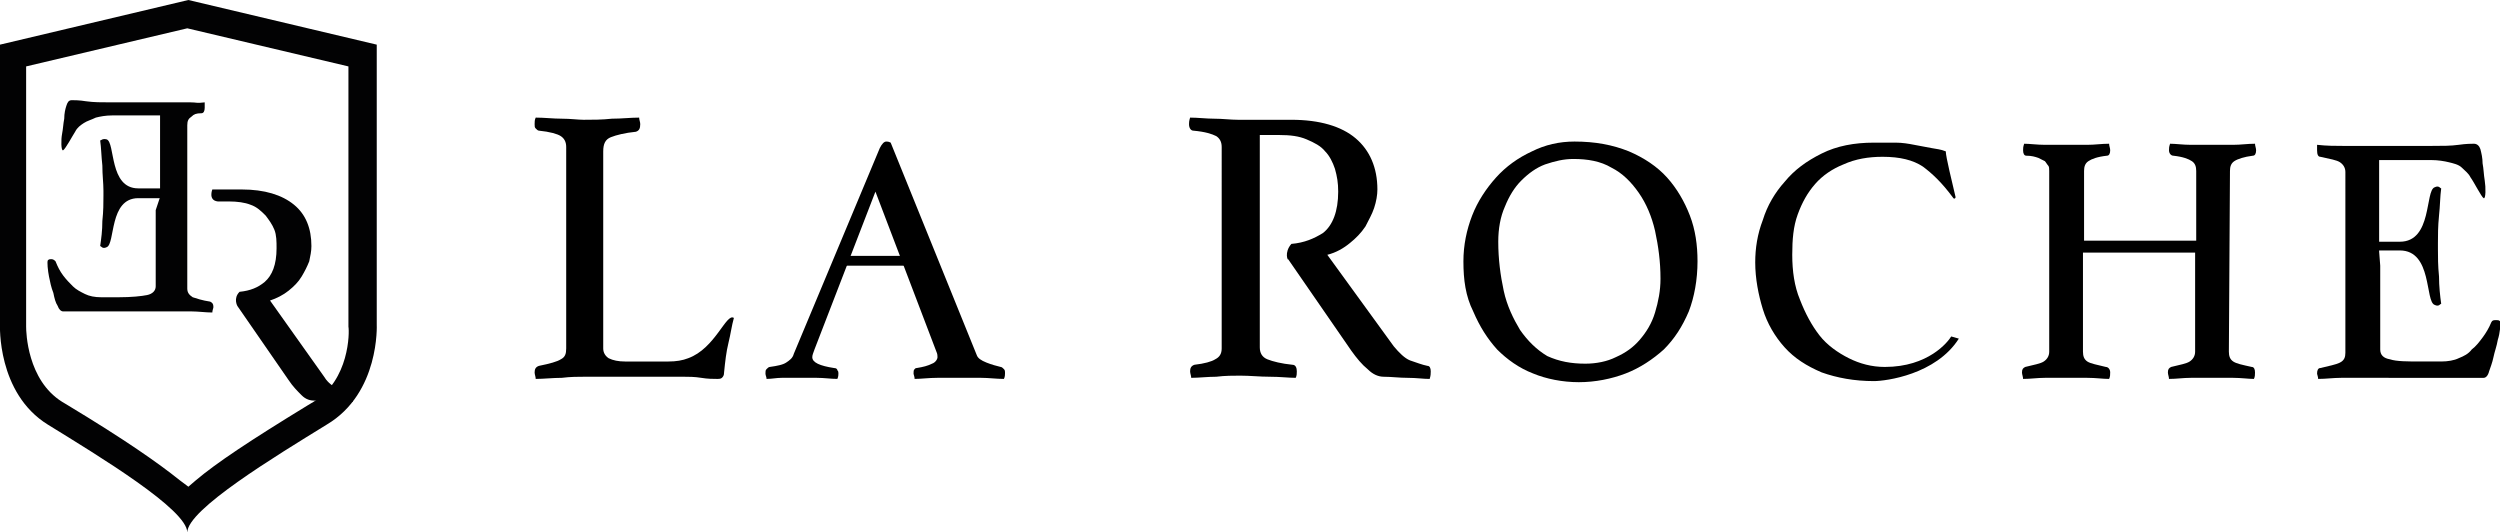
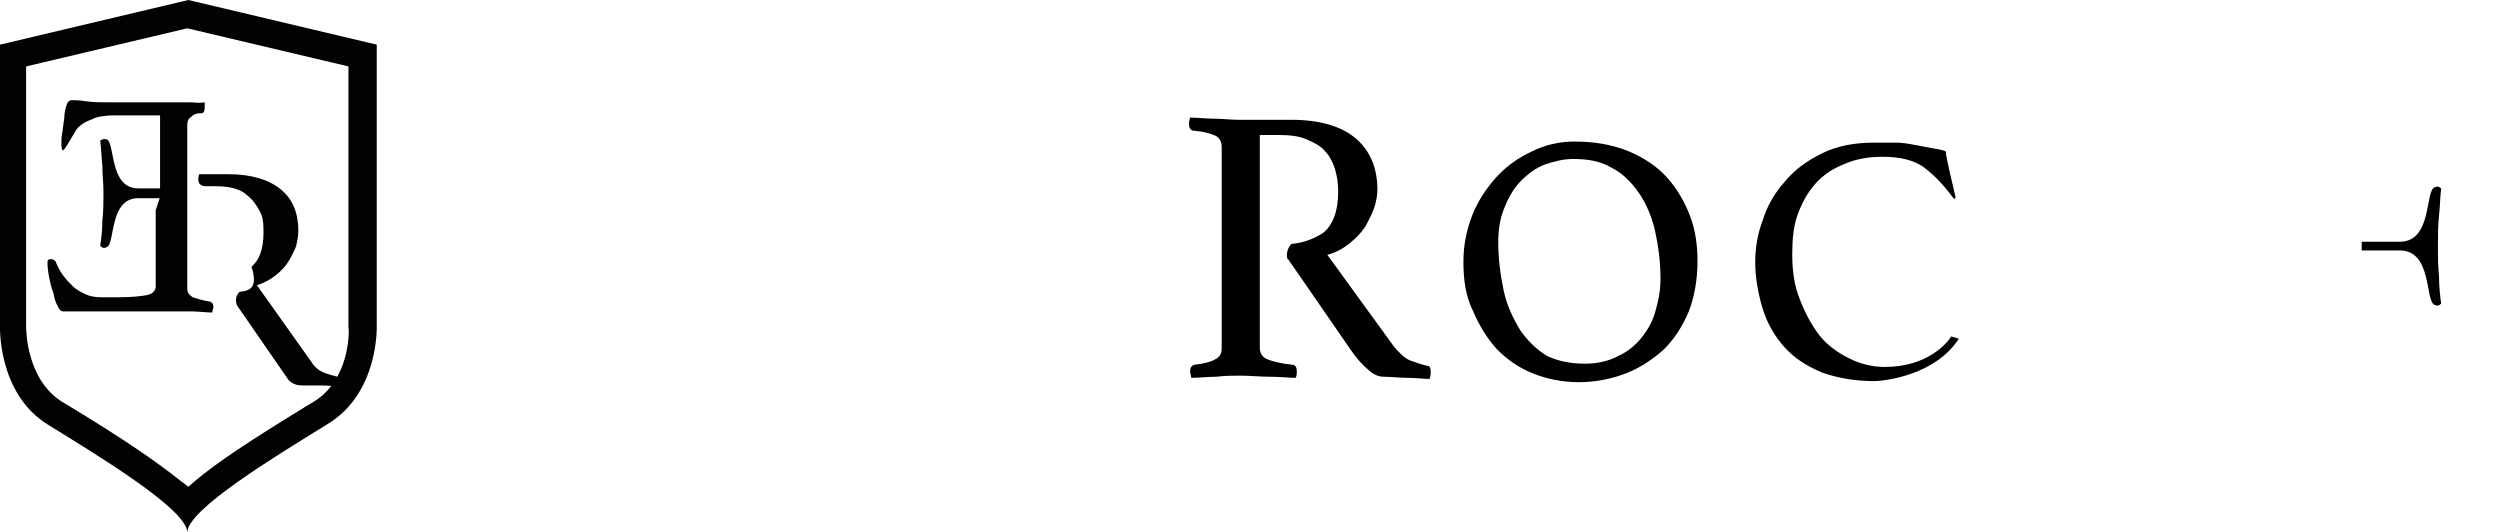
<svg xmlns="http://www.w3.org/2000/svg" version="1.1" id="Calque_1" x="0px" y="0px" viewBox="0 0 229.6 48.9" style="enable-background:new 0 0 229.6 48.9;" xml:space="preserve">
  <style type="text/css">

	.st0{fill:#020203;}

</style>
  <g>
-     <path d="M55.4,32c0,0.4,0.2,0.7,0.5,0.9c0.4,0.2,0.9,0.3,1.5,0.3h4c0.7,0,1.3-0.1,1.8-0.3c2.5-0.9,3.5-4.2,4.2-3.7    c-0.2,0.7-0.3,1.5-0.5,2.3s-0.3,1.7-0.4,2.7c0,0.3-0.1,0.4-0.2,0.5s-0.3,0.1-0.4,0.1c-0.4,0-0.9,0-1.5-0.1s-1.2-0.1-1.6-0.1h-9.1    c-0.6,0-1.3,0-2.1,0.1c-0.8,0-1.7,0.1-2.4,0.1c0-0.2-0.1-0.4-0.1-0.6c0-0.3,0.1-0.5,0.4-0.6c1-0.2,1.7-0.4,2-0.6    c0.4-0.2,0.5-0.5,0.5-1V13.5c0-0.5-0.2-0.8-0.5-1s-1-0.4-2-0.5c-0.1,0-0.2-0.1-0.3-0.2c-0.1-0.1-0.1-0.2-0.1-0.4    c0-0.2,0-0.4,0.1-0.6c0.8,0,1.6,0.1,2.4,0.1s1.5,0.1,2,0.1c0.8,0,1.7,0,2.6-0.1c0.9,0,1.7-0.1,2.5-0.1c0,0.2,0.1,0.4,0.1,0.6    c0,0.4-0.1,0.6-0.4,0.7c-1,0.1-1.8,0.3-2.3,0.5s-0.7,0.6-0.7,1.3V32z" />
-     <path d="M74.8,32.1c-0.1,0.3-0.2,0.5-0.2,0.7c0,0.5,0.7,0.8,2,1c0.2,0,0.3,0.1,0.3,0.2c0.1,0.1,0.1,0.2,0.1,0.3    c0,0.1,0,0.3-0.1,0.5c-0.6,0-1.2-0.1-1.9-0.1c-0.7,0-1.3,0-1.9,0c-0.4,0-0.9,0-1.3,0c-0.5,0-0.9,0.1-1.4,0.1c0-0.2-0.1-0.3-0.1-0.5    s0-0.3,0.1-0.4s0.2-0.2,0.3-0.2c0.7-0.1,1.2-0.2,1.5-0.4c0.3-0.2,0.6-0.4,0.7-0.8l7.9-18.9c0.2-0.4,0.4-0.6,0.6-0.6    c0.1,0,0.2,0,0.4,0.1l7.9,19.5c0.1,0.3,0.4,0.5,0.9,0.7s0.9,0.3,1.3,0.4c0.1,0,0.2,0.1,0.3,0.2c0.1,0.1,0.1,0.2,0.1,0.4    c0,0.1,0,0.3-0.1,0.5c-0.7,0-1.4-0.1-2.1-0.1s-1.3,0-1.9,0s-1.3,0-2.1,0c-0.8,0-1.5,0.1-2.1,0.1c0-0.2-0.1-0.4-0.1-0.5    c0-0.2,0-0.3,0.1-0.4s0.1-0.1,0.2-0.1c0.6-0.1,1-0.2,1.4-0.4c0.3-0.1,0.5-0.4,0.5-0.6c0-0.1,0-0.3-0.1-0.5l-5.6-14.7L74.8,32.1z" />
    <path d="M118.6,22.4c1.2-0.1,2.1-0.5,2.9-1c0.9-0.7,1.4-2,1.4-3.8c0-0.8-0.1-1.4-0.3-2.1c-0.2-0.6-0.5-1.2-0.9-1.6    c-0.4-0.5-1-0.8-1.7-1.1c-0.7-0.3-1.5-0.4-2.5-0.4h-1.8v19.5c0,0.5,0.2,0.9,0.7,1.1s1.3,0.4,2.3,0.5c0.3,0,0.4,0.3,0.4,0.6    c0,0.2,0,0.4-0.1,0.6c-0.7,0-1.4-0.1-2.4-0.1c-0.9,0-1.8-0.1-2.7-0.1c-0.6,0-1.4,0-2.2,0.1c-0.8,0-1.6,0.1-2.3,0.1    c0-0.2-0.1-0.4-0.1-0.6c0-0.3,0.1-0.5,0.4-0.6c0.9-0.1,1.6-0.3,1.9-0.5c0.4-0.2,0.6-0.5,0.6-1V13.5c0-0.5-0.2-0.8-0.5-1    c-0.4-0.2-1-0.4-2.1-0.5c-0.2,0-0.4-0.2-0.4-0.6c0-0.1,0-0.3,0.1-0.6c0.7,0,1.5,0.1,2.2,0.1c0.8,0,1.5,0.1,2.2,0.1h4.9    c2.6,0,4.6,0.6,5.9,1.7s2,2.7,2,4.7c0,0.5-0.1,1.1-0.3,1.7c-0.2,0.6-0.5,1.1-0.8,1.7c-0.4,0.6-0.9,1.1-1.4,1.5    c-0.6,0.5-1.3,0.9-2.1,1.1l6.1,8.4c0.5,0.6,1,1.1,1.5,1.3c0.6,0.2,1.1,0.4,1.6,0.5c0.2,0,0.3,0.2,0.3,0.5c0,0.2,0,0.4-0.1,0.7    c-0.6,0-1.2-0.1-2-0.1s-1.5-0.1-2.2-0.1c-0.5,0-1-0.2-1.5-0.7c-0.5-0.4-1-1-1.5-1.7l-5.8-8.4C118.3,24,117.9,23.2,118.6,22.4" />
    <path d="M145.6,33.4c1,0,2-0.2,2.8-0.6c0.9-0.4,1.6-0.9,2.2-1.6s1.1-1.5,1.4-2.5s0.5-2,0.5-3.1c0-1.6-0.2-3-0.5-4.4    c-0.3-1.3-0.8-2.5-1.5-3.5s-1.5-1.8-2.5-2.3c-1-0.6-2.2-0.8-3.5-0.8c-0.9,0-1.7,0.2-2.6,0.5c-0.8,0.3-1.5,0.8-2.2,1.5    c-0.6,0.6-1.1,1.4-1.5,2.4c-0.4,0.9-0.6,2-0.6,3.2c0,1.6,0.2,3.1,0.5,4.5s0.9,2.6,1.5,3.6c0.7,1,1.5,1.8,2.5,2.4    C143.2,33.2,144.3,33.4,145.6,33.4 M134.4,24c0-1.5,0.3-2.9,0.8-4.2c0.5-1.3,1.3-2.5,2.2-3.5c0.9-1,2-1.8,3.3-2.4    c1.2-0.6,2.5-0.9,3.9-0.9c1.9,0,3.5,0.3,5,0.9c1.4,0.6,2.6,1.4,3.5,2.4s1.6,2.2,2.1,3.5s0.7,2.7,0.7,4.2c0,1.7-0.3,3.3-0.8,4.6    c-0.6,1.4-1.3,2.5-2.3,3.5c-1,0.9-2.2,1.7-3.5,2.2s-2.8,0.8-4.3,0.8s-3-0.3-4.2-0.8c-1.3-0.5-2.4-1.3-3.3-2.2    c-0.9-1-1.6-2.1-2.2-3.5C134.6,27.2,134.4,25.7,134.4,24" />
    <path d="M179.9,31.1c-2.1,3.3-6.7,3.9-7.8,3.9c-1.8,0-3.4-0.3-4.8-0.8c-1.4-0.6-2.5-1.3-3.4-2.3s-1.6-2.2-2-3.5s-0.7-2.8-0.7-4.3    c0-1.3,0.2-2.6,0.7-3.9c0.4-1.3,1.1-2.5,2-3.5c0.9-1.1,2-1.9,3.4-2.6s3-1,4.8-1c0.7,0,1.4,0,2,0s1.2,0.1,1.7,0.2s1.1,0.2,1.6,0.3    c0.5,0.1,0.8,0.1,1.3,0.3c0,0.5,0.6,2.9,0.9,4.2c0,0.1-0.1,0.2-0.2,0.1c-1.1-1.5-2-2.3-2.8-2.9c-0.9-0.6-2.1-0.9-3.7-0.9    c-1.3,0-2.5,0.2-3.6,0.7c-1,0.4-1.9,1-2.6,1.8s-1.2,1.7-1.6,2.8c-0.4,1.1-0.5,2.3-0.5,3.7c0,1.5,0.2,2.9,0.7,4.1    c0.5,1.3,1.1,2.4,1.8,3.3s1.7,1.6,2.7,2.1s2.1,0.8,3.3,0.8c4,0,5.8-2.3,6.1-2.8L179.9,31.1z" />
-     <path d="M204.7,32.3c0,0.4,0.1,0.7,0.4,0.9c0.3,0.2,0.8,0.3,1.7,0.5c0.2,0,0.3,0.2,0.3,0.5c0,0.2,0,0.4-0.1,0.6    c-0.5,0-1.2-0.1-1.9-0.1s-1.4,0-2,0c-0.6,0-1.2,0-1.9,0c-0.7,0-1.3,0.1-2,0.1c0-0.2-0.1-0.4-0.1-0.6c0-0.3,0.1-0.4,0.3-0.5    c0.8-0.2,1.4-0.3,1.7-0.5c0.3-0.2,0.5-0.5,0.5-0.9v-9.1h-10.3v9.1c0,0.4,0.1,0.7,0.4,0.9c0.3,0.2,0.9,0.3,1.7,0.5    c0.2,0,0.4,0.2,0.4,0.5c0,0.2,0,0.4-0.1,0.6c-0.6,0-1.2-0.1-2-0.1c-0.7,0-1.4,0-2,0s-1.3,0-1.9,0c-0.7,0-1.3,0.1-2,0.1    c0-0.2-0.1-0.4-0.1-0.6c0-0.3,0.1-0.4,0.3-0.5c0.8-0.2,1.4-0.3,1.7-0.5c0.3-0.2,0.5-0.5,0.5-0.9V15.7c0-0.2,0-0.4-0.1-0.5    s-0.2-0.3-0.3-0.4c-0.2-0.1-0.4-0.2-0.6-0.3c-0.3-0.1-0.6-0.2-1.1-0.2c-0.2,0-0.3-0.2-0.3-0.5c0-0.2,0-0.3,0.1-0.6    c0.5,0,1.2,0.1,1.9,0.1c0.7,0,1.4,0,2,0s1.3,0,1.9,0c0.7,0,1.3-0.1,2-0.1c0,0.2,0.1,0.4,0.1,0.6c0,0.3-0.1,0.5-0.3,0.5    c-0.9,0.1-1.4,0.3-1.7,0.5c-0.3,0.2-0.4,0.5-0.4,0.9v6.4h10.3v-6.4c0-0.4-0.1-0.7-0.4-0.9c-0.3-0.2-0.8-0.4-1.7-0.5    c-0.2,0-0.4-0.2-0.4-0.5c0-0.2,0-0.3,0.1-0.6c0.5,0,1.2,0.1,1.9,0.1c0.7,0,1.4,0,2,0s1.2,0,1.9,0s1.3-0.1,2-0.1    c0,0.2,0.1,0.4,0.1,0.6c0,0.3-0.1,0.5-0.3,0.5c-0.8,0.1-1.4,0.3-1.7,0.5s-0.4,0.5-0.4,0.9L204.7,32.3L204.7,32.3z" />
-     <path d="M218.6,24.4v7.7c0,0.5,0.3,0.8,0.9,0.9c0.6,0.2,1.6,0.2,2.9,0.2h1.8c0.6,0,1.2-0.1,1.6-0.3c0.5-0.2,0.9-0.4,1.2-0.8    c0.4-0.3,0.7-0.7,1-1.1s0.6-0.9,0.8-1.4c0.1-0.2,0.2-0.2,0.5-0.2c0.1,0,0.2,0,0.3,0.1s0,1.1-0.2,1.7c-0.1,0.6-0.3,1.1-0.4,1.6    c-0.1,0.5-0.3,1-0.4,1.3c-0.1,0.4-0.3,0.6-0.5,0.6s-0.4,0-0.7,0s-0.7,0-1.1,0c-0.4,0-0.8,0-1.2,0s-0.7,0-1,0H217c-0.6,0-1.3,0-2,0    s-1.4,0.1-2.1,0.1c0-0.2-0.1-0.4-0.1-0.5c0-0.3,0.1-0.5,0.3-0.5c0.8-0.2,1.4-0.3,1.8-0.5c0.4-0.2,0.5-0.5,0.5-0.9V15.8    c0-0.4-0.2-0.7-0.5-0.9c-0.3-0.2-0.9-0.3-1.8-0.5c-0.2,0-0.3-0.2-0.3-0.6c0-0.1,0-0.2,0-0.3c0-0.1,0-0.2,0-0.2    c0.9,0.1,1.7,0.1,2.4,0.1c0.6,0,1.2,0,1.7,0h6.4c1,0,1.8,0,2.5-0.1s1.2-0.1,1.4-0.1c0.3,0,0.5,0.2,0.6,0.5c0.1,0.4,0.2,0.8,0.2,1.3    c0.1,0.5,0.1,1,0.2,1.6c0.1,0.6,0.1,1.7-0.1,1.6c-0.2-0.1-0.9-1.5-1.2-1.9c-0.2-0.4-0.5-0.6-0.8-0.9s-0.8-0.4-1.2-0.5    s-1-0.2-1.6-0.2h-4.8v8.4" />
    <path d="M216.9,22.2h3.5c3,0,2.3-4.7,3.2-5c0.4-0.2,0.5,0.1,0.6,0.1c-0.1,0.7-0.1,1.6-0.2,2.5c-0.1,1-0.1,1.8-0.1,2.5v0.1    c0,0,0,0.3,0,0.4v0.1c0,0.7,0,1.5,0.1,2.5c0,0.9,0.1,1.8,0.2,2.5c-0.1,0-0.2,0.3-0.6,0.1c-0.9-0.3-0.2-5-3.2-5h-3.5V22.2z" />
-     <rect x="77.2" y="23.5" width="7" height="0.9" />
  </g>
  <g>
-     <path class="st0" d="M22,26.8c-0.6,0.6-0.2,1.3-0.2,1.3l4.7,6.8c0.4,0.6,0.8,1,1.2,1.4c0.4,0.4,0.8,0.5,1.3,0.5s1.1,0,1.8,0    c0.6,0,1.2,0.1,1.6,0.1c0-0.2,0.1-0.4,0.1-0.5c0-0.2-0.1-0.4-0.3-0.4c-0.4-0.1-0.8-0.2-1.3-0.4c-0.5-0.2-0.9-0.6-1.2-1.1l-4.9-6.9    c0.6-0.2,1.2-0.5,1.7-0.9s0.9-0.8,1.2-1.3c0.3-0.5,0.5-0.9,0.7-1.4c0.1-0.5,0.2-0.9,0.2-1.4c0-1.6-0.5-2.9-1.6-3.8    s-2.7-1.4-4.8-1.4h-2.7c0,0-0.4,1,0.5,1.1h1c0.8,0,1.5,0.1,2,0.3c0.6,0.2,1,0.6,1.4,1c0.3,0.4,0.6,0.8,0.8,1.3    c0.2,0.5,0.2,1.1,0.2,1.7c0,1.5-0.4,2.5-1.1,3.1C23.7,26.4,23,26.7,22,26.8" />
+     <path class="st0" d="M22,26.8c-0.6,0.6-0.2,1.3-0.2,1.3l4.7,6.8c0.4,0.4,0.8,0.5,1.3,0.5s1.1,0,1.8,0    c0.6,0,1.2,0.1,1.6,0.1c0-0.2,0.1-0.4,0.1-0.5c0-0.2-0.1-0.4-0.3-0.4c-0.4-0.1-0.8-0.2-1.3-0.4c-0.5-0.2-0.9-0.6-1.2-1.1l-4.9-6.9    c0.6-0.2,1.2-0.5,1.7-0.9s0.9-0.8,1.2-1.3c0.3-0.5,0.5-0.9,0.7-1.4c0.1-0.5,0.2-0.9,0.2-1.4c0-1.6-0.5-2.9-1.6-3.8    s-2.7-1.4-4.8-1.4h-2.7c0,0-0.4,1,0.5,1.1h1c0.8,0,1.5,0.1,2,0.3c0.6,0.2,1,0.6,1.4,1c0.3,0.4,0.6,0.8,0.8,1.3    c0.2,0.5,0.2,1.1,0.2,1.7c0,1.5-0.4,2.5-1.1,3.1C23.7,26.4,23,26.7,22,26.8" />
    <path class="st0" d="M14.3,19.3v7c0,0.4-0.3,0.7-0.8,0.8c-0.5,0.1-1.4,0.2-2.6,0.2H9.3c-0.6,0-1.1-0.1-1.5-0.3    c-0.4-0.2-0.8-0.4-1.1-0.7c-0.3-0.3-0.6-0.6-0.9-1S5.3,24.5,5.1,24c-0.1-0.1-0.2-0.2-0.4-0.2c-0.1,0-0.2,0-0.3,0.1    c-0.1,0.1,0,1,0.1,1.5s0.2,1,0.4,1.5c0.1,0.5,0.2,0.9,0.4,1.2c0.1,0.3,0.3,0.5,0.5,0.5s0.4,0,0.7,0c0.3,0,0.6,0,1,0    c0.3,0,0.7,0,1,0c0.4,0,0.7,0,0.9,0h6.4c0.6,0,1.2,0,1.8,0c0.6,0,1.3,0.1,1.9,0.1c0-0.2,0.1-0.4,0.1-0.5c0-0.3-0.1-0.4-0.3-0.5    c-0.7-0.1-1.3-0.3-1.6-0.4c-0.3-0.2-0.5-0.4-0.5-0.8v-15c0-0.4,0.1-0.6,0.4-0.8c0.2-0.2,0.4-0.3,0.9-0.3c0.2,0,0.3-0.2,0.3-0.5    c0-0.1,0-0.2,0-0.3c0-0.1,0-0.1,0-0.2c-0.8,0.1-0.7,0-1.3,0c-0.6,0-1.1,0-1.5,0h-5.8c-0.9,0-1.6,0-2.3-0.1C7.3,9.2,6.8,9.2,6.6,9.2    c-0.3,0-0.4,0.2-0.5,0.5s-0.2,0.7-0.2,1.2c-0.1,0.5-0.1,0.9-0.2,1.4s-0.1,1.6,0.1,1.5s0.9-1.4,1.1-1.7c0.2-0.4,0.5-0.6,0.8-0.8    C8,11.1,8.4,11,8.8,10.8c0.4-0.1,0.9-0.2,1.5-0.2h4.4v7.5" />
    <path class="st0" d="M16.6,17.3h-3.9c-2.7,0-2.1-4.2-2.9-4.5c-0.4-0.1-0.5,0.1-0.6,0.1c0.1,0.7,0.1,1.4,0.2,2.3    c0,0.9,0.1,1.6,0.1,2.3v0.1v0.3V18c0,0.6,0,1.4-0.1,2.3c0,0.9-0.1,1.6-0.2,2.3c0.1,0,0.2,0.3,0.6,0.1c0.8-0.3,0.2-4.5,2.9-4.5h3.9    V17.3z" />
    <path class="st0" d="M28.8,36.9l-0.5,0.3c-5.4,3.3-8.4,5.3-10.3,6.9l-0.7,0.6l-0.8-0.6c-2-1.6-5-3.7-10.3-6.9l-0.5-0.3    c-3.2-2-3.3-6.4-3.3-6.9v-0.1v-0.1V6.1l14.8-3.5L32,6.1V30C32.1,30.5,32.1,34.9,28.8,36.9 M34.6,29.8V4.1L17.3,0L0,4.1v25.7    c0,0-0.3,6.3,4.4,9.2c4.7,2.9,12.8,7.8,12.8,9.9c0-2.1,8.1-7,12.8-9.9C34.9,36.1,34.6,29.8,34.6,29.8" />
  </g>
</svg>